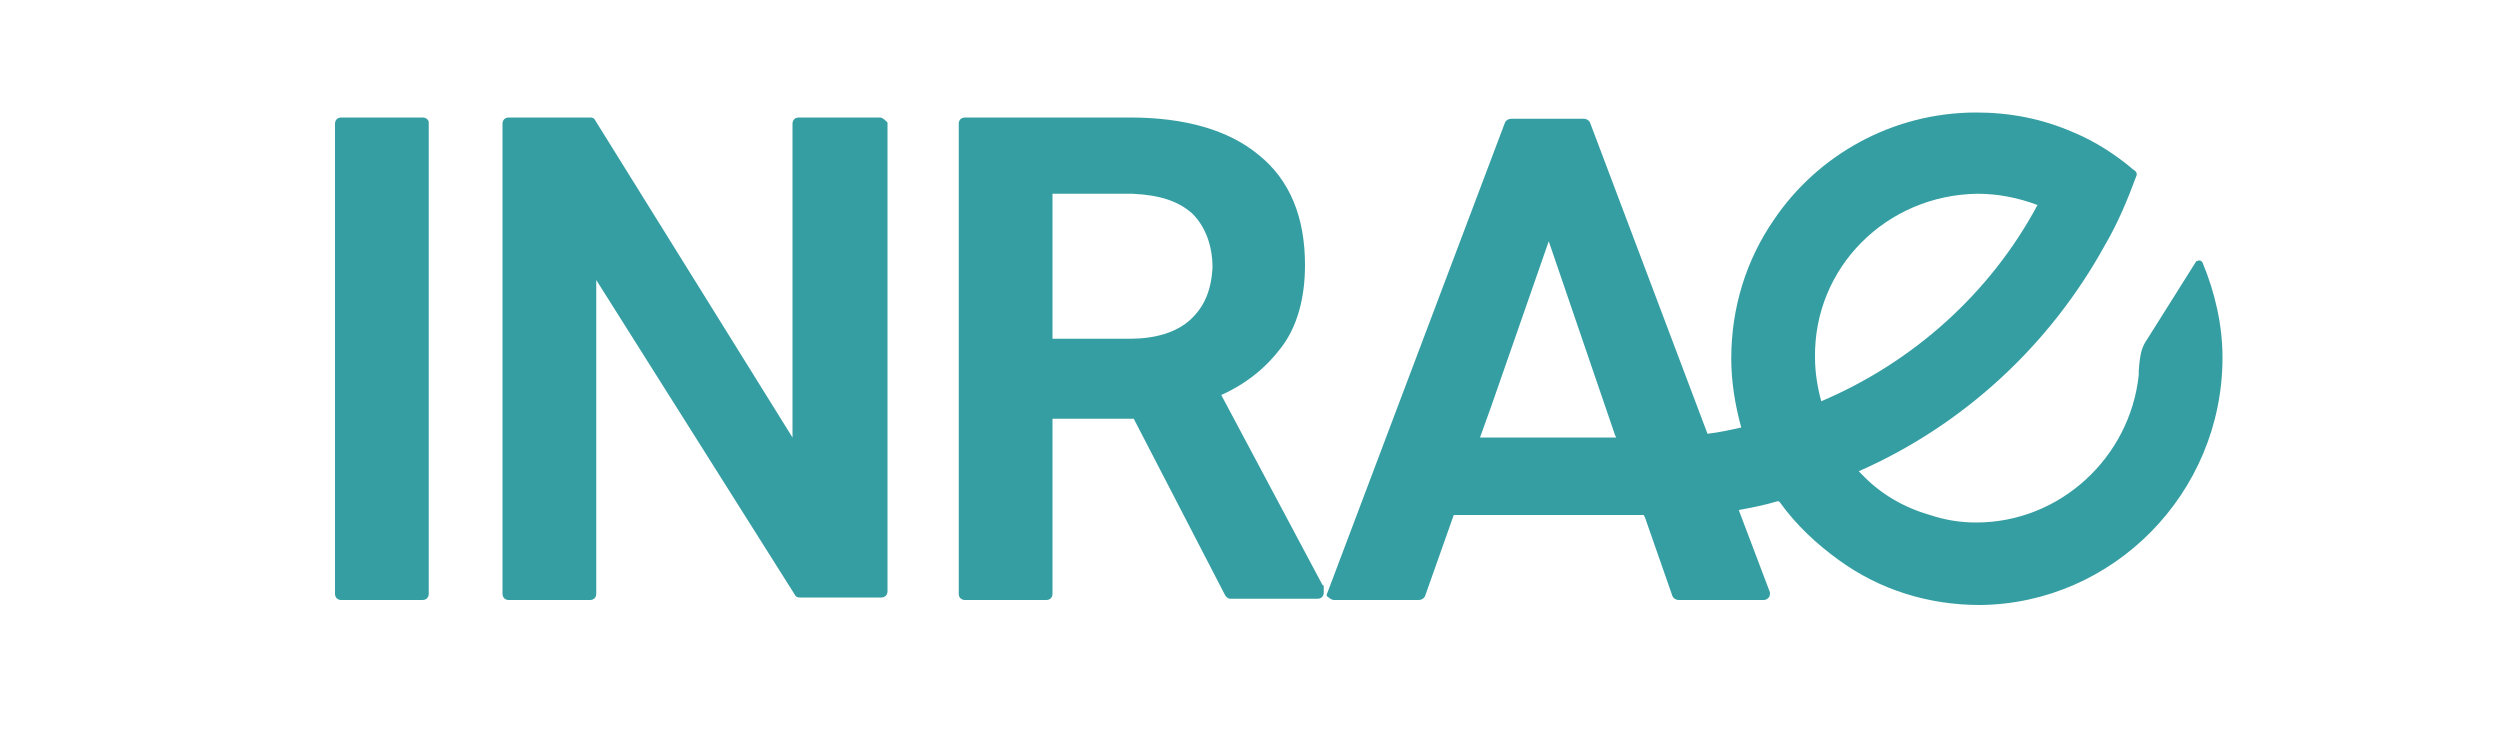
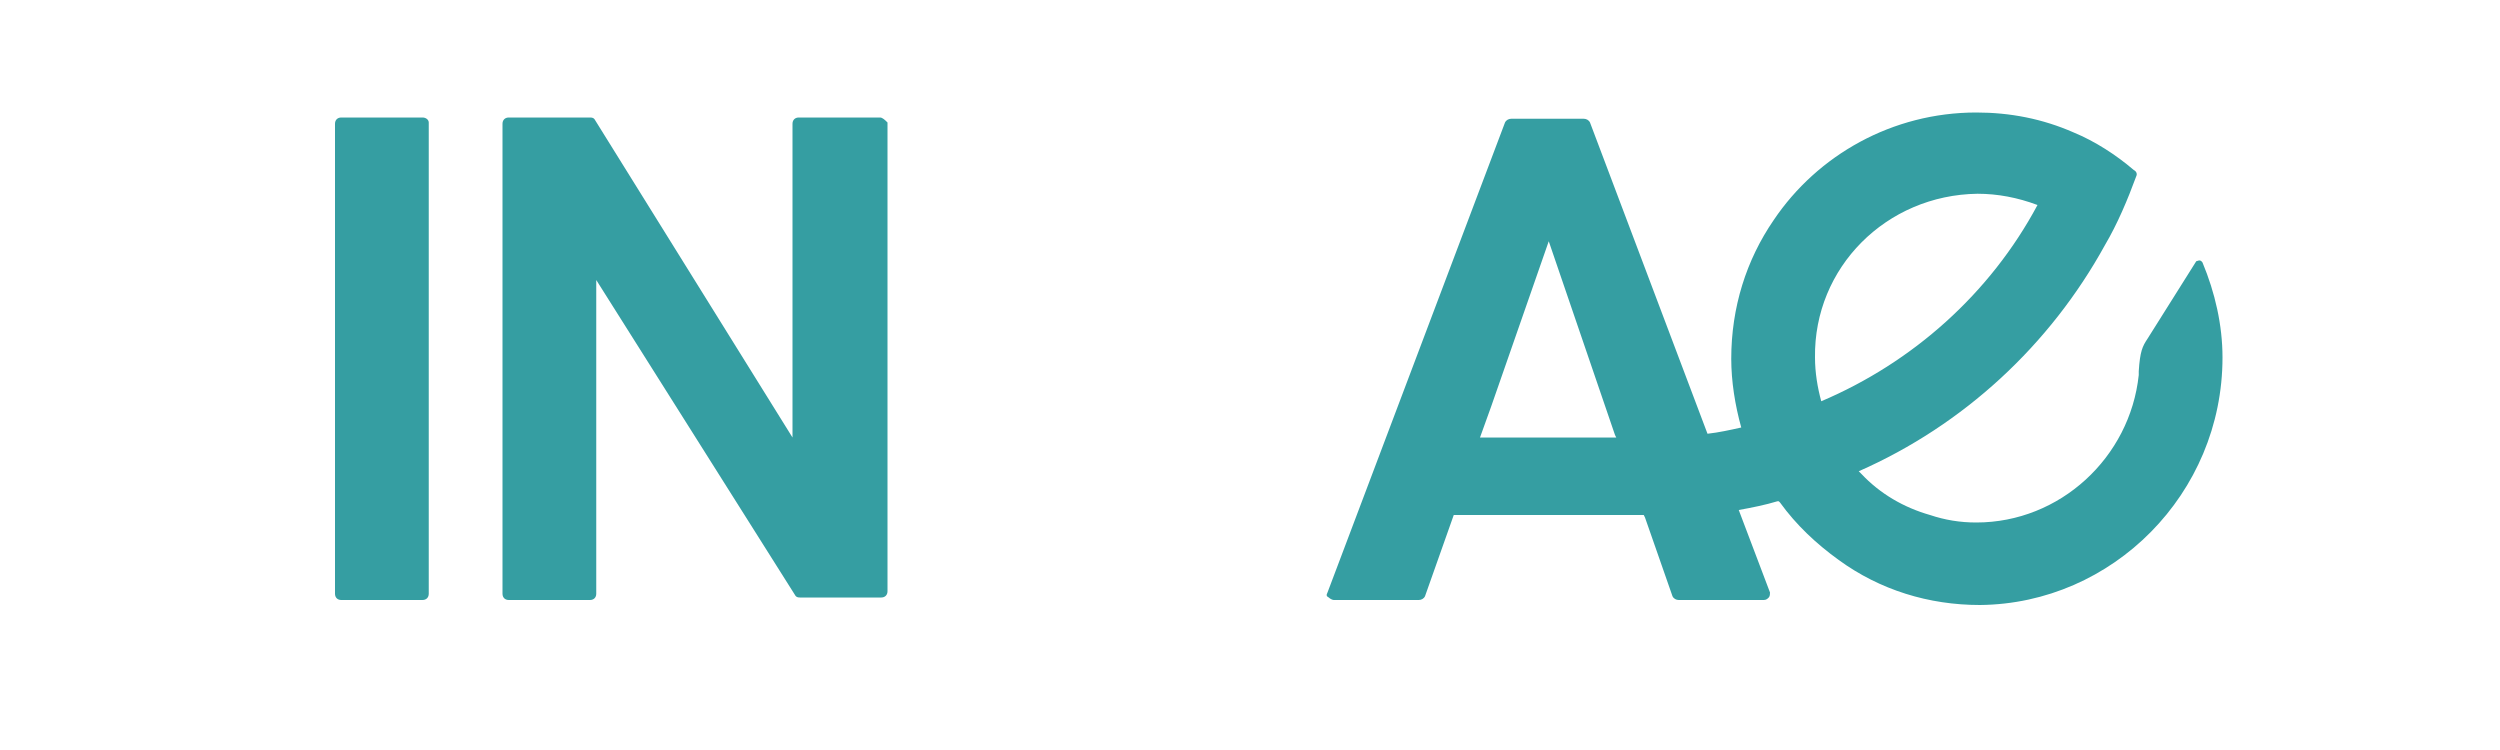
<svg xmlns="http://www.w3.org/2000/svg" version="1.1" id="Ebene_1" x="0px" y="0px" viewBox="0 0 200 60" style="enable-background:new 0 0 200 60;" xml:space="preserve">
  <style type="text/css">
	.st0{fill:#6F6F6E;}
	.st1{fill-rule:evenodd;clip-rule:evenodd;fill:#6F6F6E;}
	.st2{fill-rule:evenodd;clip-rule:evenodd;fill:#050504;}
	.st3{fill:#050504;}
	.st4{fill:#1769AC;}
	.st5{fill:#EABE19;}
	.st6{fill:url(#SVGID_1_);}
	.st7{fill:url(#SVGID_00000056391442592196912920000005870621681003335843_);}
	.st8{fill:url(#SVGID_00000061433791213520722760000013576903820523679890_);}
	.st9{fill:url(#SVGID_00000119083430031285756160000011212777645684701078_);}
	.st10{fill:#CD6631;}
	.st11{fill:#FFFFFF;}
	.st12{fill:#2B4880;}
	.st13{clip-path:url(#SVGID_00000106840865849295874960000002965695954068391595_);}
	.st14{clip-path:url(#SVGID_00000044861930888262362780000007072244762414700166_);}
	.st15{fill-rule:evenodd;clip-rule:evenodd;fill:#2B4880;}
	.st16{fill:#751E1F;}
	.st17{fill-rule:evenodd;clip-rule:evenodd;fill:#FFFFFF;}
	.st18{enable-background:new    ;}
	.st19{fill:#3A5FA3;}
	.st20{fill:none;stroke:#99BB4B;stroke-width:4.5;stroke-miterlimit:10;}
	.st21{clip-path:url(#SVGID_00000142886324998197180130000009229429595517080982_);fill:#244B6D;}
	.st22{clip-path:url(#SVGID_00000010274858413236616070000007984664225251433631_);fill:#244B6D;}
	.st23{clip-path:url(#SVGID_00000057118640519952860340000011578821272827235744_);fill:#244B6D;}
	.st24{clip-path:url(#SVGID_00000027572152413272616550000017814701921317154991_);fill:#244B6D;}
	.st25{clip-path:url(#SVGID_00000136391704397529501440000000427565634677117569_);fill:#244B6D;}
	.st26{clip-path:url(#SVGID_00000050628249103040488310000015841992810172488373_);fill:#244B6D;}
	.st27{clip-path:url(#SVGID_00000003079392850856724600000001413283941070315956_);fill:#244B6D;}
	.st28{clip-path:url(#SVGID_00000126287881360443632380000004429104658660329602_);fill:#244B6D;}
	.st29{clip-path:url(#SVGID_00000033365399616198091170000017108058571051088796_);fill:#244B6D;}
	.st30{clip-path:url(#SVGID_00000025404192195182401680000004504539312072603809_);fill:#244B6D;}
	.st31{clip-path:url(#SVGID_00000177453259623921870450000013070237043551763608_);fill:#244B6D;}
	.st32{clip-path:url(#SVGID_00000062177392436254523910000006005361612468241338_);fill:#244B6D;}
	.st33{clip-path:url(#SVGID_00000049921672360765378480000005393132781464385195_);fill:#244B6D;}
	.st34{clip-path:url(#SVGID_00000075872449815063134200000002765972443930173580_);fill:#244B6D;}
	.st35{clip-path:url(#SVGID_00000152231592561746669730000016874689102540955827_);fill:#244B6D;}
	.st36{clip-path:url(#SVGID_00000021824947152385226040000015736933805692625322_);fill:#244B6D;}
	.st37{clip-path:url(#SVGID_00000127026159879850876730000008101149632131323061_);fill:#244B6D;}
	.st38{clip-path:url(#SVGID_00000108997057391088302080000010066583614261406639_);fill:#244B6D;}
	.st39{clip-path:url(#SVGID_00000162318702290485718010000003424156812937939126_);fill:#244B6D;}
	.st40{clip-path:url(#SVGID_00000062873150397713090480000004449185906626366622_);fill:#244B6D;}
	.st41{clip-path:url(#SVGID_00000158001181245890000760000006690856437156915617_);fill:#244B6D;}
	.st42{clip-path:url(#SVGID_00000131358682877643138690000012201584689585183634_);fill:#244B6D;}
	.st43{clip-path:url(#SVGID_00000112616202074388560410000007185307994423733911_);fill:#244B6D;}
	.st44{clip-path:url(#SVGID_00000134231515593576166720000013833555059957686666_);fill:#244B6D;}
	.st45{clip-path:url(#SVGID_00000057865862605792436460000010137969119260670629_);fill:#244B6D;}
	.st46{clip-path:url(#SVGID_00000014614061747453911140000015934177094242741389_);fill:#244B6D;}
	.st47{clip-path:url(#SVGID_00000071530354304165390460000017259022482188567965_);fill:#244B6D;}
	.st48{clip-path:url(#SVGID_00000083065400944725056750000007545690015723181206_);fill:#244B6D;}
	.st49{clip-path:url(#SVGID_00000037674903336415938510000016773804536675679418_);fill:#244B6D;}
	.st50{clip-path:url(#SVGID_00000061438494444365048460000000462857123393828227_);fill:#244B6D;}
	.st51{clip-path:url(#SVGID_00000032613198802966815360000017755054373862778759_);fill:#244B6D;}
	.st52{clip-path:url(#SVGID_00000017479341921738436440000003290495834422448312_);fill:#244B6D;}
	.st53{clip-path:url(#SVGID_00000142150074643346597690000012368613332949607343_);fill:#244B6D;}
	.st54{clip-path:url(#SVGID_00000016050473711801131500000013477943838623770798_);fill:#244B6D;}
	.st55{clip-path:url(#SVGID_00000082343198092587229260000005760450225735626898_);fill:#244B6D;}
	.st56{clip-path:url(#SVGID_00000166677410476165020100000001494810560864850565_);fill:#244B6D;}
	.st57{clip-path:url(#SVGID_00000113332774136815466340000016136266916597805440_);fill:#244B6D;}
	.st58{clip-path:url(#SVGID_00000153703157863149674790000004596555874931276965_);fill:#244B6D;}
	.st59{clip-path:url(#SVGID_00000114789525919708273850000000733351277312974737_);fill:#244B6D;}
	.st60{clip-path:url(#SVGID_00000026156161900022579660000006459374182560757655_);fill:#244B6D;}
	.st61{clip-path:url(#SVGID_00000035499202675794381290000008262996676750421893_);fill:#244B6D;}
	.st62{clip-path:url(#SVGID_00000129884740873742290830000013331287989762518680_);fill:#244B6D;}
	.st63{clip-path:url(#SVGID_00000158743266506232685650000008236426655581687479_);fill:#244B6D;}
	.st64{clip-path:url(#SVGID_00000057827143591961106110000011771348366140977810_);fill:#244B6D;}
	.st65{clip-path:url(#SVGID_00000083808257729301065510000007860792725234811047_);fill:#244B6D;}
	.st66{clip-path:url(#SVGID_00000081606017915799486220000010384870612098001571_);fill:#244B6D;}
	.st67{clip-path:url(#SVGID_00000165917962424013211640000006871480584402950547_);fill:#244B6D;}
	.st68{clip-path:url(#SVGID_00000031924808134584058600000013379263138277353898_);fill:#244B6D;}
	.st69{clip-path:url(#SVGID_00000127765844332986926490000013492573653847545236_);fill:#244B6D;}
	.st70{clip-path:url(#SVGID_00000147177736340050428280000014335608838859876018_);fill:#244B6D;}
	.st71{clip-path:url(#SVGID_00000038380125360703317440000013693906439288971653_);fill:#244B6D;}
	.st72{clip-path:url(#SVGID_00000028315422554294289810000014978140600205337237_);fill:#244B6D;}
	.st73{clip-path:url(#SVGID_00000105408829988960329550000013212412259737259394_);fill:#244B6D;}
	.st74{clip-path:url(#SVGID_00000082342969122520180770000011959380427973269667_);fill:#244B6D;}
	.st75{clip-path:url(#SVGID_00000046326106031267662040000016481060741622801803_);fill:#244B6D;}
	.st76{clip-path:url(#SVGID_00000170253862299876524340000008517088860988477098_);fill:#244B6D;}
	.st77{clip-path:url(#SVGID_00000123425792491806327250000011879557370660837009_);fill:#244B6D;}
	.st78{clip-path:url(#SVGID_00000009565851755876717550000014892744544956693681_);fill:#244B6D;}
	.st79{clip-path:url(#SVGID_00000042003548724217757810000012495168794266183338_);fill:#244B6D;}
	.st80{clip-path:url(#SVGID_00000050633044985229303350000006889775227447204533_);fill:#244B6D;}
	.st81{clip-path:url(#SVGID_00000152945412298331063400000009255448421776109218_);fill:#244B6D;}
	.st82{clip-path:url(#SVGID_00000052788479354174526130000009891918191379964312_);fill:#244B6D;}
	.st83{clip-path:url(#SVGID_00000079449453721634866370000009057843935356042644_);fill:#244B6D;}
	.st84{clip-path:url(#SVGID_00000026853407804446330480000016883481872521805195_);fill:#244B6D;}
	.st85{clip-path:url(#SVGID_00000053533472806664580470000012868790477692681363_);fill:#244B6D;}
	.st86{clip-path:url(#SVGID_00000168832598355296941310000002749484892233997222_);fill:#244B6D;}
	.st87{clip-path:url(#SVGID_00000028293402208979689140000014686884854656982714_);fill:#244B6D;}
	.st88{clip-path:url(#SVGID_00000036932892611680088550000015369499012400931202_);fill:#244B6D;}
	.st89{fill:#244B6D;}
	.st90{clip-path:url(#SVGID_00000064334926285179458300000016789123037579207077_);fill:#244B6D;}
	.st91{clip-path:url(#SVGID_00000060000034470504031470000000873443470680478652_);fill:#244B6D;}
	.st92{clip-path:url(#SVGID_00000150822946307983564470000011395124575588972162_);fill:#244B6D;}
	.st93{clip-path:url(#SVGID_00000062891919000619757120000001319973412006738602_);fill:#244B6D;}
	.st94{clip-path:url(#SVGID_00000101784490970656048980000005283380483908937111_);fill:#244B6D;}
	.st95{clip-path:url(#SVGID_00000054231518714463140760000016247203519080761238_);fill:#244B6D;}
	.st96{clip-path:url(#SVGID_00000034082246668158179820000008201524015816683925_);fill:#244B6D;}
	.st97{clip-path:url(#SVGID_00000158741509585519171770000007558511249005752450_);fill:#244B6D;}
	.st98{clip-path:url(#SVGID_00000183244953495288396040000013080733450137628345_);fill:#244B6D;}
	.st99{clip-path:url(#SVGID_00000168839355497340013500000007446193367689918143_);fill:#244B6D;}
	.st100{clip-path:url(#SVGID_00000097484446908590423920000015766973998938430891_);fill:#244B6D;}
	.st101{clip-path:url(#SVGID_00000114075694418108305800000008226803512593646210_);fill:#244B6D;}
	.st102{clip-path:url(#SVGID_00000059306306898176156600000005686122314720851104_);fill:#244B6D;}
	.st103{clip-path:url(#SVGID_00000039095372638103462630000017949926169242960270_);fill:#244B6D;}
	.st104{clip-path:url(#SVGID_00000139995507357739179310000012414413456639931279_);fill:#244B6D;}
	.st105{clip-path:url(#SVGID_00000013888195517116012800000010868209626164808381_);fill:#244B6D;}
	.st106{clip-path:url(#SVGID_00000098214914668455313330000008604591220604464290_);fill:#244B6D;}
	.st107{clip-path:url(#SVGID_00000044170405852201808880000000747766499247911064_);fill:#244B6D;}
	.st108{clip-path:url(#SVGID_00000145759647954080052900000017938011784960899769_);fill:#244B6D;}
	.st109{clip-path:url(#SVGID_00000005967942115372748750000016994879264488951686_);fill:#244B6D;}
	.st110{clip-path:url(#SVGID_00000150093729112600172220000009232502059901100194_);fill:#244B6D;}
	.st111{clip-path:url(#SVGID_00000178201722428319408660000009614400304256594609_);fill:#244B6D;}
	.st112{clip-path:url(#SVGID_00000086659779788862228370000006943893766934644867_);fill:#244B6D;}
	.st113{clip-path:url(#SVGID_00000046298290630751083640000012012367244796859791_);fill:#244B6D;}
	.st114{clip-path:url(#SVGID_00000163045694090850252020000008530906440074391705_);fill:#244B6D;}
	.st115{clip-path:url(#SVGID_00000039116145956454707640000011523463357465488293_);fill:#244B6D;}
	.st116{clip-path:url(#SVGID_00000123435811372888672680000014923300222544579471_);fill:#244B6D;}
	.st117{clip-path:url(#SVGID_00000047049881058627240590000010648625327831119510_);fill:#244B6D;}
	.st118{clip-path:url(#SVGID_00000132780066400792880790000016870621696492148643_);fill:#244B6D;}
	.st119{clip-path:url(#SVGID_00000115510470336276463520000016546128980616937660_);fill:#244B6D;}
	.st120{clip-path:url(#SVGID_00000011752477738867007590000017390040652053922729_);fill:#244B6D;}
	.st121{clip-path:url(#SVGID_00000046341666904520116880000015372675866315349903_);fill:#244B6D;}
	.st122{clip-path:url(#SVGID_00000012431223634262932320000015961712933852255106_);fill:#244B6D;}
	.st123{clip-path:url(#SVGID_00000152244135524368281730000017830509441355298238_);fill:#244B6D;}
	.st124{clip-path:url(#SVGID_00000111166518006756029690000001139235441640919729_);fill:#244B6D;}
	.st125{clip-path:url(#SVGID_00000019657377250930731070000010927445758284077956_);fill:#244B6D;}
	.st126{clip-path:url(#SVGID_00000000208052748020412680000008167500146770320777_);fill:#244B6D;}
	.st127{clip-path:url(#SVGID_00000096760539514280090640000000476136455242061711_);fill:#244B6D;}
	.st128{clip-path:url(#SVGID_00000145779875199788660550000009983916011172962953_);fill:#244B6D;}
	.st129{clip-path:url(#SVGID_00000000218292873507558400000006429132169712489362_);fill:#244B6D;}
	.st130{clip-path:url(#SVGID_00000081614414683330216720000016092032902867738253_);fill:#244B6D;}
	.st131{clip-path:url(#SVGID_00000158729266922270665260000018208347168457686411_);fill:#244B6D;}
	.st132{clip-path:url(#SVGID_00000175304240632873698460000015452059682949685653_);fill:#244B6D;}
	.st133{clip-path:url(#SVGID_00000163764878101747294390000011171628791492159921_);fill:#244B6D;}
	.st134{clip-path:url(#SVGID_00000108997108660369562350000003017616963753612987_);fill:#244B6D;}
	.st135{clip-path:url(#SVGID_00000125604190806955275040000017257298341946709683_);fill:#244B6D;}
	.st136{clip-path:url(#SVGID_00000121239347154932715850000010619142885262694275_);fill:#244B6D;}
	.st137{clip-path:url(#SVGID_00000117674237214179554460000000352469938765910444_);fill:#244B6D;}
	.st138{clip-path:url(#SVGID_00000057862906601803205530000012129618976511376293_);fill:#244B6D;}
	.st139{clip-path:url(#SVGID_00000098901808234345852470000017441124303068960655_);fill:#244B6D;}
	.st140{clip-path:url(#SVGID_00000137842660053906618620000005901309321056573851_);fill:#244B6D;}
	.st141{clip-path:url(#SVGID_00000005980562325499571980000014324713736536037284_);fill:#244B6D;}
	.st142{clip-path:url(#SVGID_00000051349373722484030390000006150889526045185471_);fill:#244B6D;}
	.st143{clip-path:url(#SVGID_00000087397391588614418120000000957637380253469624_);fill:#244B6D;}
	.st144{clip-path:url(#SVGID_00000053518166163125106550000013000381647236853428_);fill:#244B6D;}
	.st145{clip-path:url(#SVGID_00000022521244959939856320000007432367318616284350_);fill:#244B6D;}
	.st146{clip-path:url(#SVGID_00000134232644413420677280000010596264549214043550_);fill:#244B6D;}
	.st147{clip-path:url(#SVGID_00000060750876264784328870000004384179188675410610_);fill:#244B6D;}
	.st148{clip-path:url(#SVGID_00000062877418055363344980000000963147442016088964_);fill:#244B6D;}
	.st149{clip-path:url(#SVGID_00000126298313203966461980000001774812350799604873_);fill:#244B6D;}
	.st150{clip-path:url(#SVGID_00000145043909501603204730000014990531241578121910_);fill:#244B6D;}
	.st151{clip-path:url(#SVGID_00000090289193423319519470000008877875276232577159_);fill:#244B6D;}
	.st152{fill:#CFD336;}
	.st153{fill:#CDD338;}
	.st154{fill:#396334;}
	.st155{fill:#8EB03B;}
	.st156{fill:#8EB03A;}
	.st157{fill:#3A6435;}
	.st158{fill:#363637;}
	.st159{fill:#4F80BC;}
	.st160{fill:#4F80BC;stroke:#4F80BC;stroke-width:0.25;stroke-miterlimit:10;}
	.st161{fill:url(#SVGID_00000183220403981929377550000017003482197674587807_);}
	.st162{fill:url(#SVGID_00000013158019328374521600000008466511379454645177_);}
	.st163{fill:#59585C;}
	.st164{fill:#231F20;}
	.st165{fill:#C4383C;}
	.st166{fill:#273958;}
	.st167{fill:#ECC327;}
	.st168{fill:none;}
	.st169{fill:#9FBD38;}
	.st170{fill:#5EA143;}
	.st171{fill:#528A41;}
	.st172{fill:#F6D914;}
	.st173{fill:#D9D826;}
	.st174{clip-path:url(#SVGID_00000103259599662500692310000002378443484105915577_);fill:#B0D4DA;}
	.st175{clip-path:url(#SVGID_00000103259599662500692310000002378443484105915577_);fill:#F7DD53;}
	.st176{clip-path:url(#SVGID_00000103259599662500692310000002378443484105915577_);fill:#B3CB7D;}
	.st177{clip-path:url(#SVGID_00000103259599662500692310000002378443484105915577_);fill:#9EC072;}
	.st178{clip-path:url(#SVGID_00000103259599662500692310000002378443484105915577_);fill:#3C666C;}
	.st179{fill:#359EA2;}
	
		.st180{clip-path:url(#SVGID_00000047742847676833945520000000232448794748915897_);fill:url(#SVGID_00000172436015280424935580000016735972202946063276_);}
	.st181{fill:#D37C6D;}
	.st182{fill:#CA5851;}
	.st183{fill:#252271;}
	.st184{fill:#30F097;}
	.st185{fill:#264051;}
	.st186{fill:#5790A5;}
	.st187{fill:#6F6E6E;}
	.st188{fill:#C00E1A;}
	.st189{fill:#289348;}
	.st190{fill:#C4C4C6;}
	.st191{fill:#F4D200;}
	.st192{fill:none;stroke:#000000;stroke-width:4.800000e-02;stroke-miterlimit:3.864;}
	.st193{fill:#252422;}
	.st194{fill:#E74B4F;}
	.st195{fill:#222048;}
	.st196{fill-rule:evenodd;clip-rule:evenodd;fill:#27146F;}
	.st197{clip-path:url(#SVGID_00000052064976602398017370000009975542399915974591_);}
	.st198{clip-path:url(#SVGID_00000049916086121448030510000007819476834805329565_);}
	.st199{clip-path:url(#SVGID_00000158720854664151711450000015174614956385617316_);}
	.st200{fill:#27146F;}
	.st201{fill:#E22211;}
	.st202{fill:#D88522;}
	.st203{fill:#1A4075;}
	.st204{fill:#84BBE8;}
	.st205{fill:#C32313;}
	.st206{fill:#249346;}
	.st207{fill:#2C3586;}
	.st208{fill:#E2A313;}
	.st209{fill:#C5187F;}
	.st210{fill:#CC5916;}
	.st211{fill:#A81B28;}
	.st212{fill:#7D0055;}
	.st213{fill:#009CDF;}
	.st214{fill:#42803F;}
	.st215{fill:#AE113B;}
	.st216{fill:#D0B958;}
	.st217{fill:#C6A32C;}
	.st218{fill:#396D8A;}
	.st219{fill:#4470B3;}
	.st220{fill:#C10E1A;}
	.st221{fill:#2A3561;}
	.st222{fill:#599241;}
	.st223{fill:#E09B27;}
	.st224{fill:#C31F39;}
	.st225{fill:#93867C;}
	.st226{clip-path:url(#SVGID_00000070112133125631359050000012727773118885193118_);}
</style>
  <g>
    <path class="st179" d="M33.8,9.4h-6.5c-0.3,0-0.5,0.2-0.5,0.5v37.6c0,0.3,0.2,0.5,0.5,0.5h6.5c0.3,0,0.5-0.2,0.5-0.5V9.8   C34.3,9.6,34.1,9.4,33.8,9.4" />
    <path class="st179" d="M70.4,9.4h-6.5c-0.3,0-0.5,0.2-0.5,0.5V35L47.6,9.6c-0.1-0.2-0.3-0.2-0.4-0.2h-6.5c-0.3,0-0.5,0.2-0.5,0.5   v37.6c0,0.3,0.2,0.5,0.5,0.5h6.5c0.3,0,0.5-0.2,0.5-0.5V22.4l15.9,25.2c0.1,0.2,0.3,0.2,0.4,0.2h6.5c0.3,0,0.5-0.2,0.5-0.5V9.8   C70.8,9.6,70.6,9.4,70.4,9.4" />
-     <path class="st179" d="M97.7,31.6c2-0.9,3.6-2.2,4.8-3.8c1.3-1.7,1.9-4,1.9-6.6c0-3.8-1.2-6.8-3.7-8.8c-2.4-2-5.9-3-10.3-3H77.2   c-0.3,0-0.5,0.2-0.5,0.5v37.6c0,0.3,0.2,0.5,0.5,0.5h6.5c0.3,0,0.5-0.2,0.5-0.5v-14h6.5L98,47.6c0.1,0.2,0.3,0.3,0.4,0.3h7   c0.3,0,0.5-0.2,0.5-0.5V47c0-0.1,0-0.2-0.1-0.2L97.7,31.6z M95.2,25.6c-1.1,1-2.8,1.5-4.8,1.5h-6.2V15.5h6.4   c2.2,0.1,3.7,0.6,4.8,1.6c1,1,1.6,2.5,1.6,4.3C96.9,23.3,96.3,24.6,95.2,25.6" />
    <path class="st179" d="M129.2,34.8l0.1,0.2h-10.9l0.9-2.5l4.6-13.2L129.2,34.8z M158.2,15.5c1.6,0,3.2,0.3,4.8,0.9   c-3.8,7.1-10,12.6-17.3,15.7c-0.3-1.1-0.5-2.3-0.5-3.5C145.1,21.4,150.9,15.6,158.2,15.5 M177.8,28.6c0-2.6-0.6-5.2-1.6-7.6   c-0.2-0.3-0.4-0.1-0.5-0.1l-3.9,6.2c-0.4,0.6-0.6,1-0.7,2.6c0,0.1,0,0.2,0,0.3c-0.7,6.6-6.3,11.8-13,11.8c-1.3,0-2.5-0.2-3.7-0.6   c-2.1-0.6-4-1.7-5.5-3.3c-0.1-0.1-0.1-0.1-0.2-0.2c8.4-3.7,15.3-10.1,19.7-18.1c1-1.7,1.8-3.6,2.5-5.5c0.1-0.2,0-0.4-0.2-0.5   c-1.4-1.2-3.1-2.3-4.8-3c-2.5-1.1-5.1-1.6-7.8-1.6l0,0l0,0c-6.7,0-12.7,3.4-16.2,8.6c-2.2,3.2-3.4,7-3.4,11.1   c0,1.8,0.3,3.7,0.8,5.5c-0.9,0.2-1.8,0.4-2.7,0.5l-9.4-24.9c-0.1-0.2-0.3-0.3-0.5-0.3h-5.8c-0.2,0-0.4,0.1-0.5,0.3l-14.2,37.6   c-0.1,0.2-0.1,0.3,0.1,0.4c0.1,0.1,0.3,0.2,0.4,0.2h6.8c0.2,0,0.4-0.1,0.5-0.3l2.3-6.5h15.2l0.1,0.2l2.2,6.3   c0.1,0.2,0.3,0.3,0.5,0.3h6.8c0.2,0,0.3-0.1,0.4-0.2c0.1-0.1,0.1-0.3,0.1-0.4l-2.5-6.6c1.1-0.2,2.1-0.4,3.1-0.7c0.1,0,0.1,0,0.1,0   c0.1,0.1,0.1,0.1,0.1,0.1c1.3,1.8,2.9,3.3,4.7,4.6c3.3,2.4,7.2,3.6,11.3,3.6l0,0l0,0C169,48.3,177.8,39.5,177.8,28.6" />
  </g>
</svg>